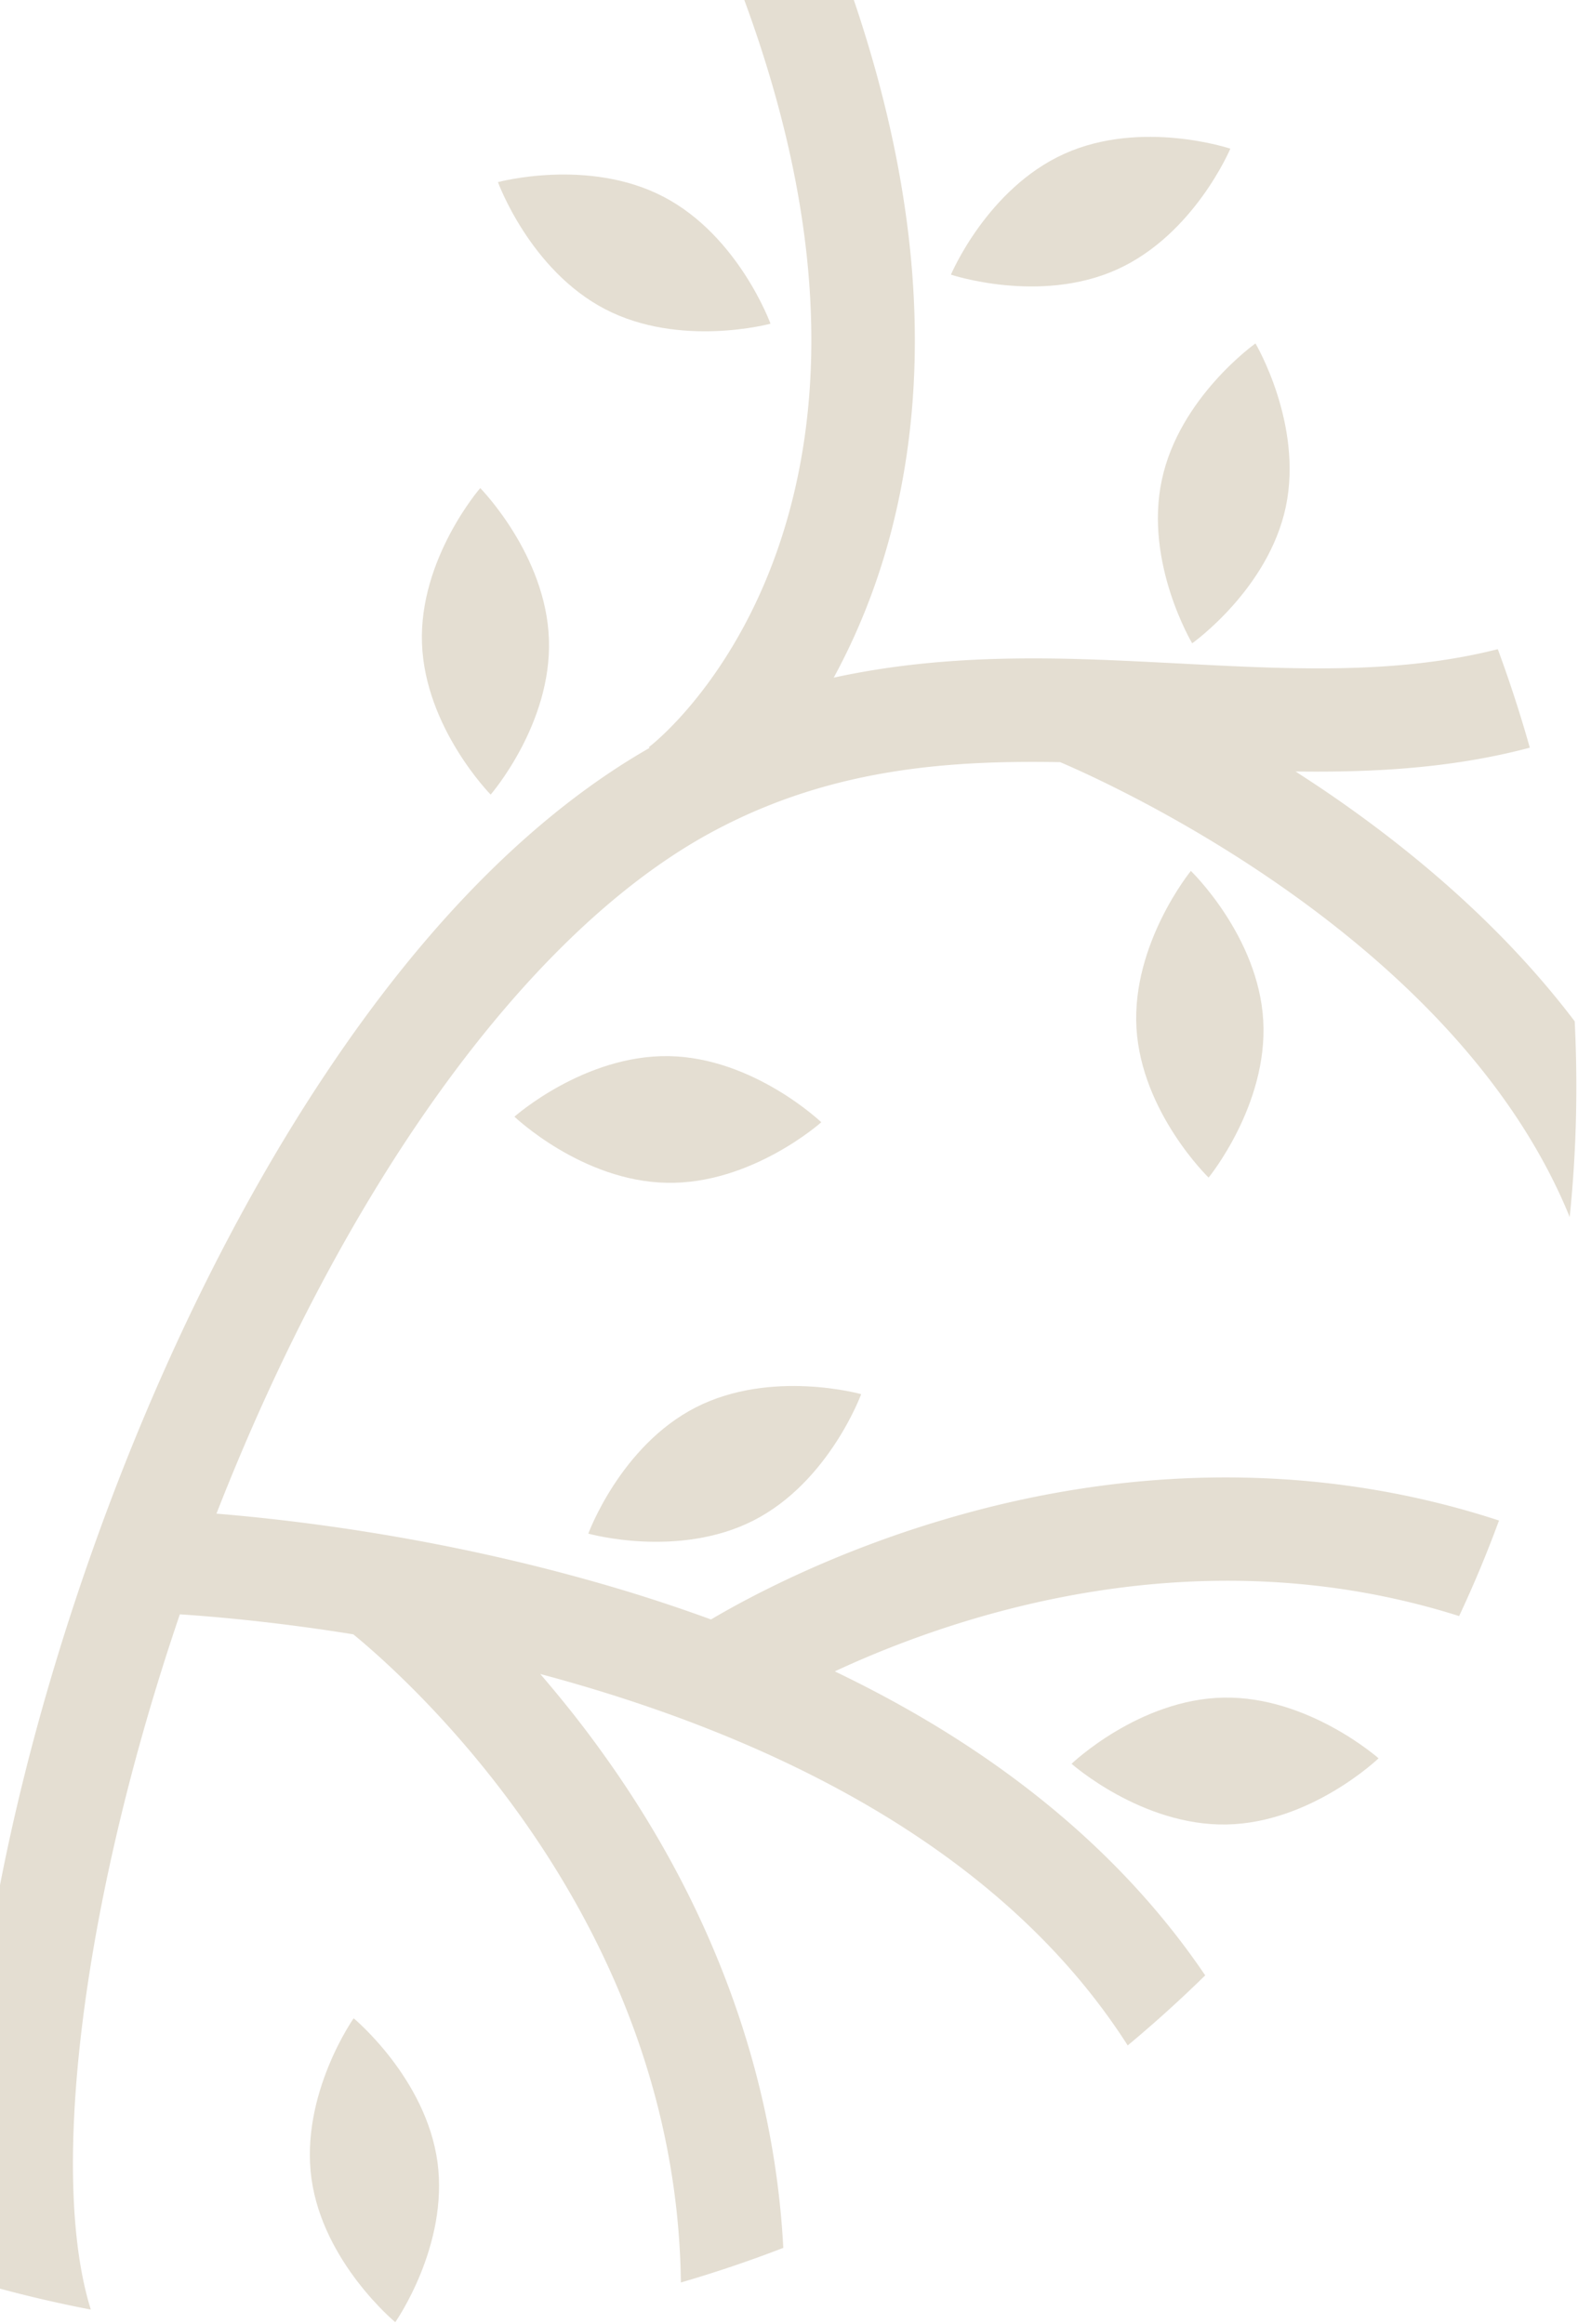
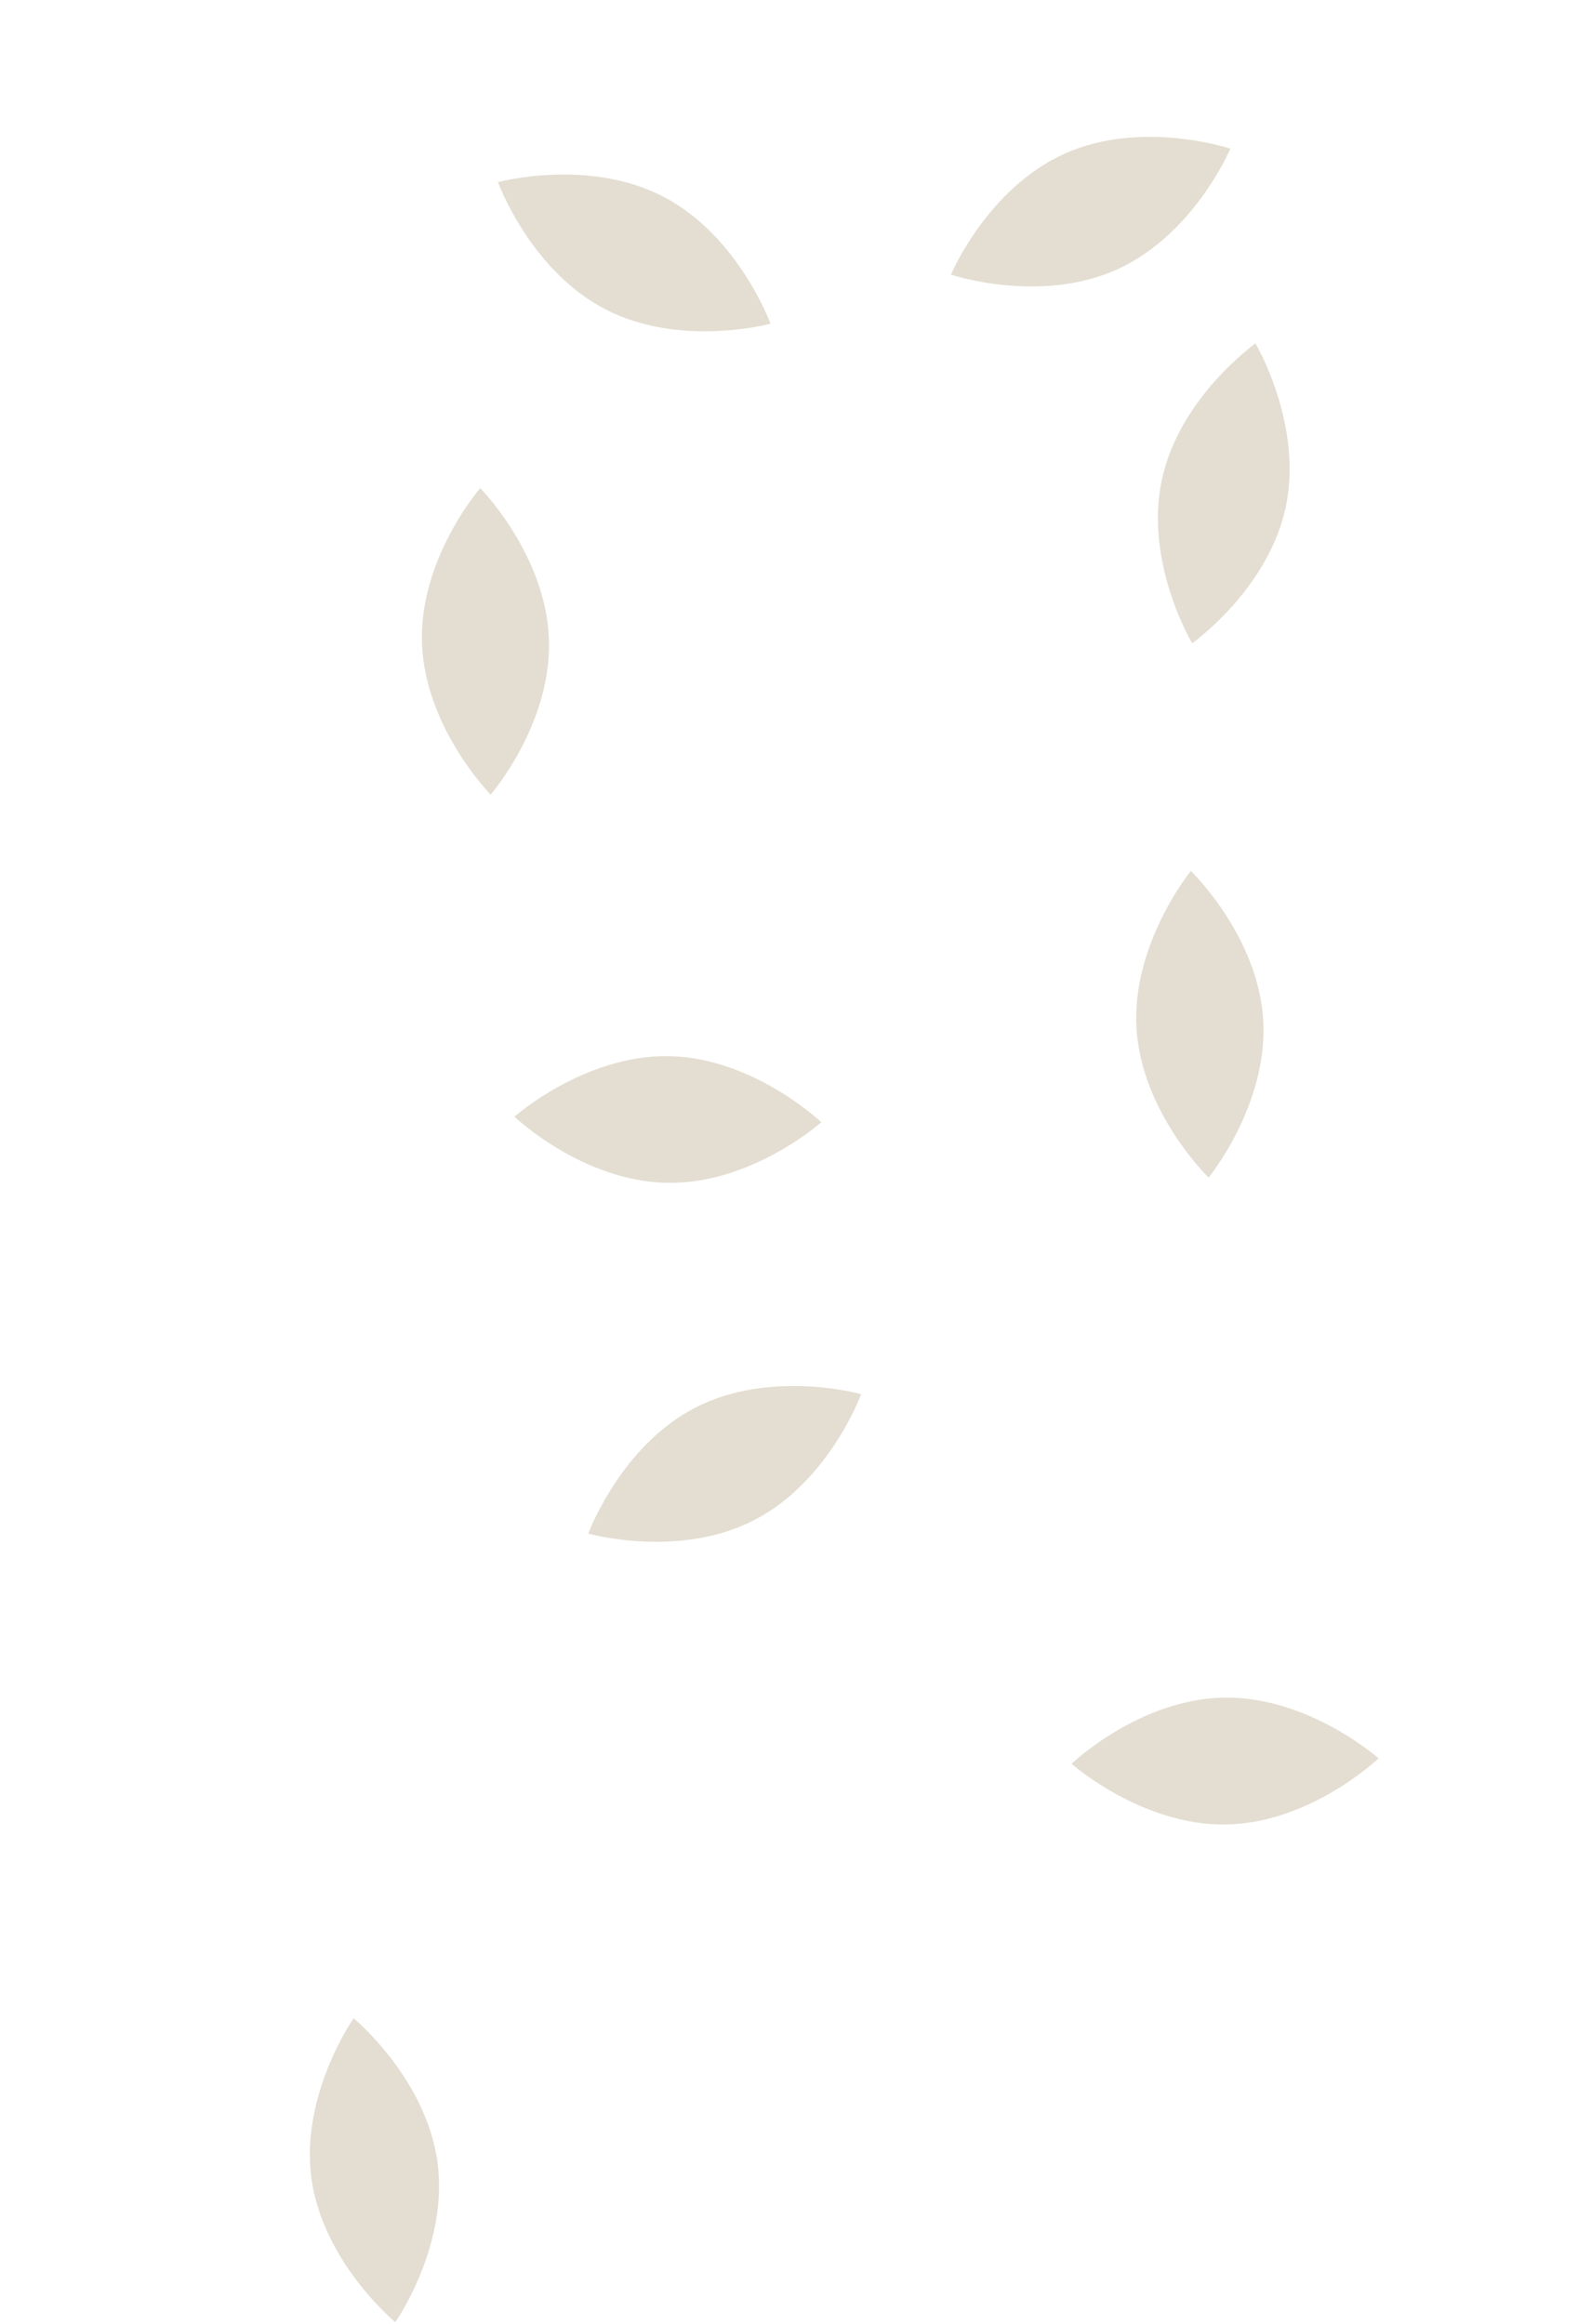
<svg xmlns="http://www.w3.org/2000/svg" width="277" height="408" viewBox="0 0 277 408" fill="none">
-   <path d="M166.068 304.071c-6.123-3.808-12.623-7.356-19.532-10.671 21.846-10.163 63.926-24.158 109.597-9.708a209.644 209.644 0 006.999-16.771c-30.284-9.932-63.504-10.107-96.676-.39-20.034 5.839-34.863 13.747-41.647 17.756a288.964 288.964 0 00-22.342-7.14c-26.586-7.382-50.5-10.287-64.469-11.435 22.333-57.144 53.952-101.186 85.844-119.033 21.099-11.766 42.323-13.242 62.258-12.888 10.019 4.277 69.789 31.569 89.441 79.848 1.18-11.434 1.448-22.923.881-34.348-10.869-14.36-25.45-27.866-43.117-39.964-2-1.368-3.959-2.646-5.884-3.898 13.67.183 27.452-.552 41.12-4.177a232.193 232.193 0 00-5.617-17.291c-17.722 4.487-36.289 3.542-55.802 2.516l-1.972-.1h-.007c-4.546-.231-9.165-.466-13.845-.622l-3.072-.092c-12.902-.301-27.131.079-41.876 3.294 4.973-9.143 9.573-20.712 12.12-34.922 5.128-28.394.94-60.113-12.396-94.52a219.421 219.421 0 00-23.446-8.859C139.794 17.944 145.834 51.64 140.6 80.733c-6.187 34.381-25.893 49.831-26.7 50.421l.111.143C94 142.753 74.851 161.949 57.225 188.405c-15.527 23.253-29.518 51.705-40.457 82.249C6.466 299.41-.606 328.271-3.654 354.121c-1.603 13.73-2.58 31.261-.028 46.617a224.214 224.214 0 0019.624 4.697c-7.474-23.92-1.33-72.221 15.63-122.049 6.452.431 17.211 1.378 30.45 3.514 9.347 7.661 56.715 49.552 57.499 113.779a224.045 224.045 0 0017.976-6.076c-1.591-30.324-12.469-60.2-31.834-87.031-3.647-5.085-7.326-9.637-10.825-13.709 37.153 9.912 79.909 28.872 103.118 65.201a225.145 225.145 0 0013.604-12.298c-11.145-16.483-26.38-30.79-45.492-42.695z" fill="#E4DED2" />
  <path d="M76.79 379.499c2.014 14.76-7.405 28.149-7.405 28.149s-12.67-10.473-14.71-25.199c-2.015-14.76 7.404-28.149 7.404-28.149s12.67 10.473 14.71 25.199zM215.972 26.098s-15.561-5.216-29.13.896c-13.568 6.112-19.916 21.218-19.916 21.218s15.562 5.215 29.13-.897 19.916-21.217 19.916-21.217zm-99.533 8.422c13.224 6.884 18.812 22.304 18.812 22.304s-15.838 4.306-29.027-2.55C93 47.392 87.411 31.972 87.411 31.972s15.838-4.306 29.028 2.55zm34.73 210.217s-15.784-4.441-29.028 2.321c-13.243 6.763-18.87 22.162-18.87 22.162s15.785 4.442 29.028-2.321c13.244-6.763 18.87-22.162 18.87-22.162zm63.64 53.271c14.867-.263 27.182 10.656 27.182 10.656s-11.84 11.35-26.707 11.614c-14.867.264-27.182-10.656-27.182-10.656s11.84-11.35 26.707-11.614zm-70.642-101.003s-11.864-11.344-26.761-11.608c-14.863-.236-27.102 10.629-27.102 10.629s11.864 11.344 26.761 11.608c14.87.298 27.102-10.629 27.102-10.629zm-47.811-84.769c.527 14.865-10.226 27.249-10.226 27.249s-11.53-11.694-12.056-26.559c-.528-14.865 10.225-27.248 10.225-27.248s11.564 11.721 12.057 26.558zm112.918.69s13.369-9.462 16.442-23.981c3.039-14.547-5.333-28.656-5.333-28.656s-13.37 9.462-16.443 23.981c-3.101 14.554 5.334 28.656 5.334 28.656zm2.881 93.793s10.437-12.728 9.593-27.568c-.845-14.84-12.705-26.266-12.705-26.266s-10.395 12.742-9.551 27.582c.887 14.853 12.663 26.252 12.663 26.252z" fill="#E4DED2" />
</svg>